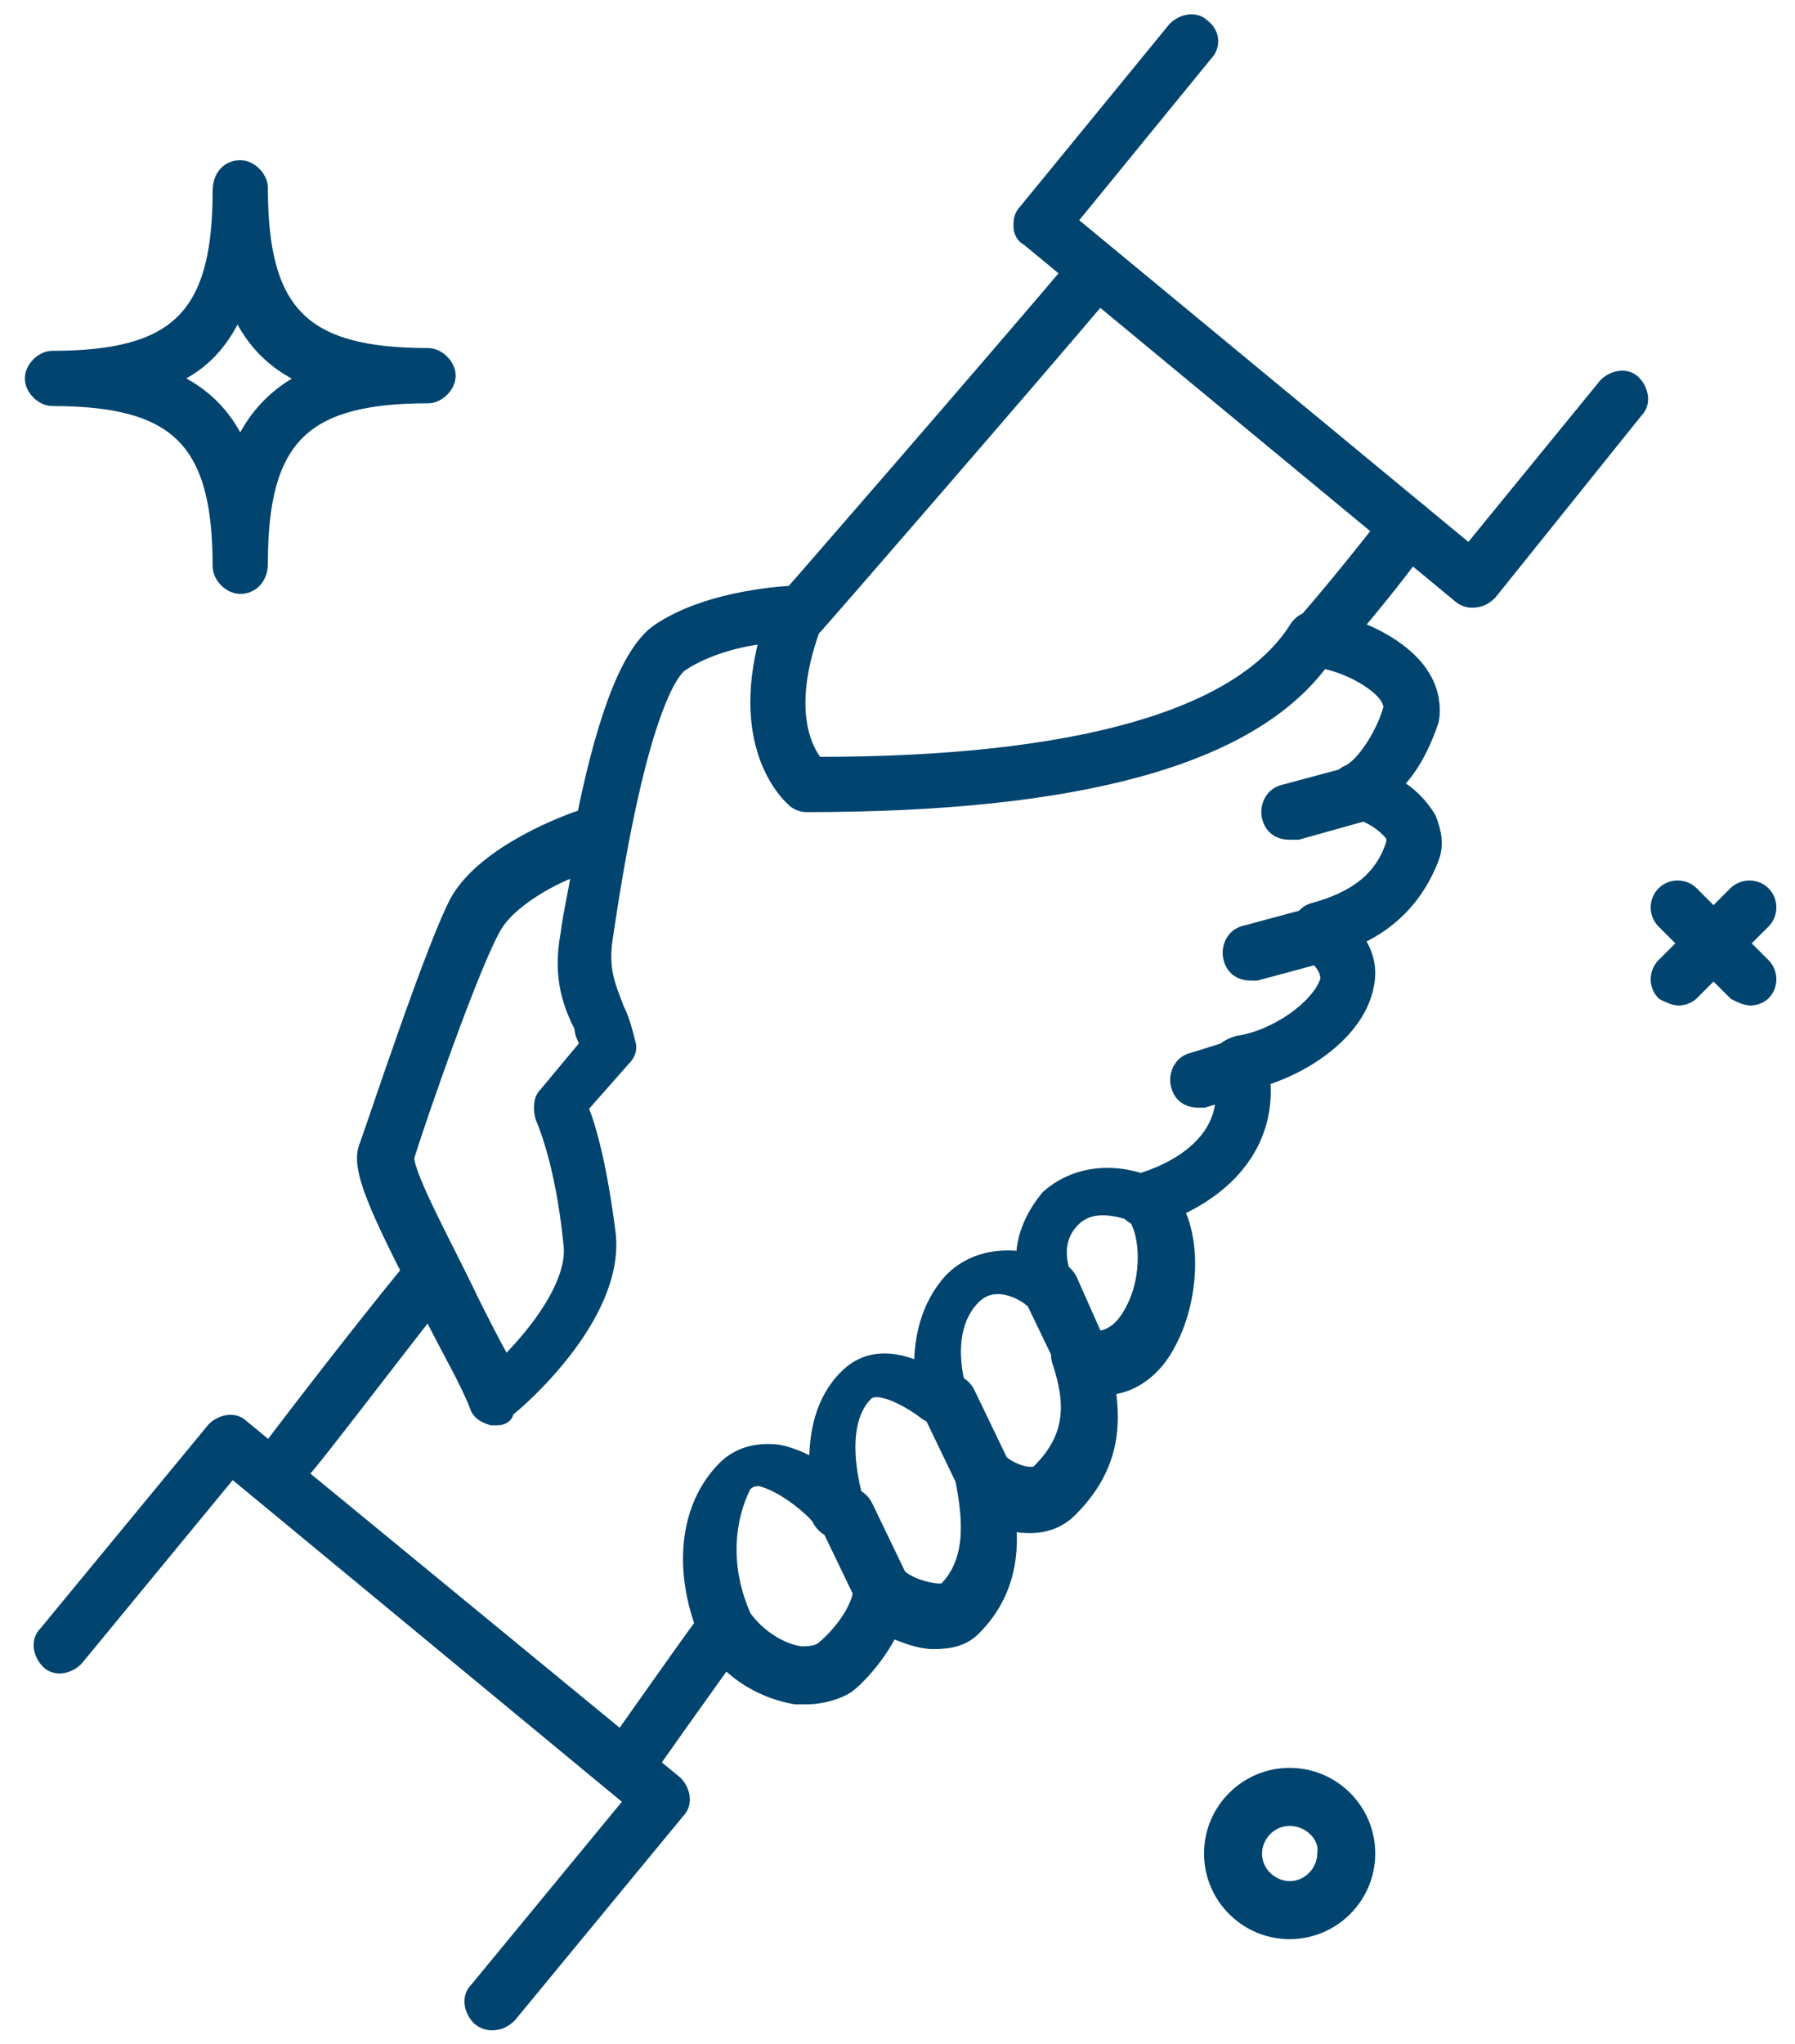
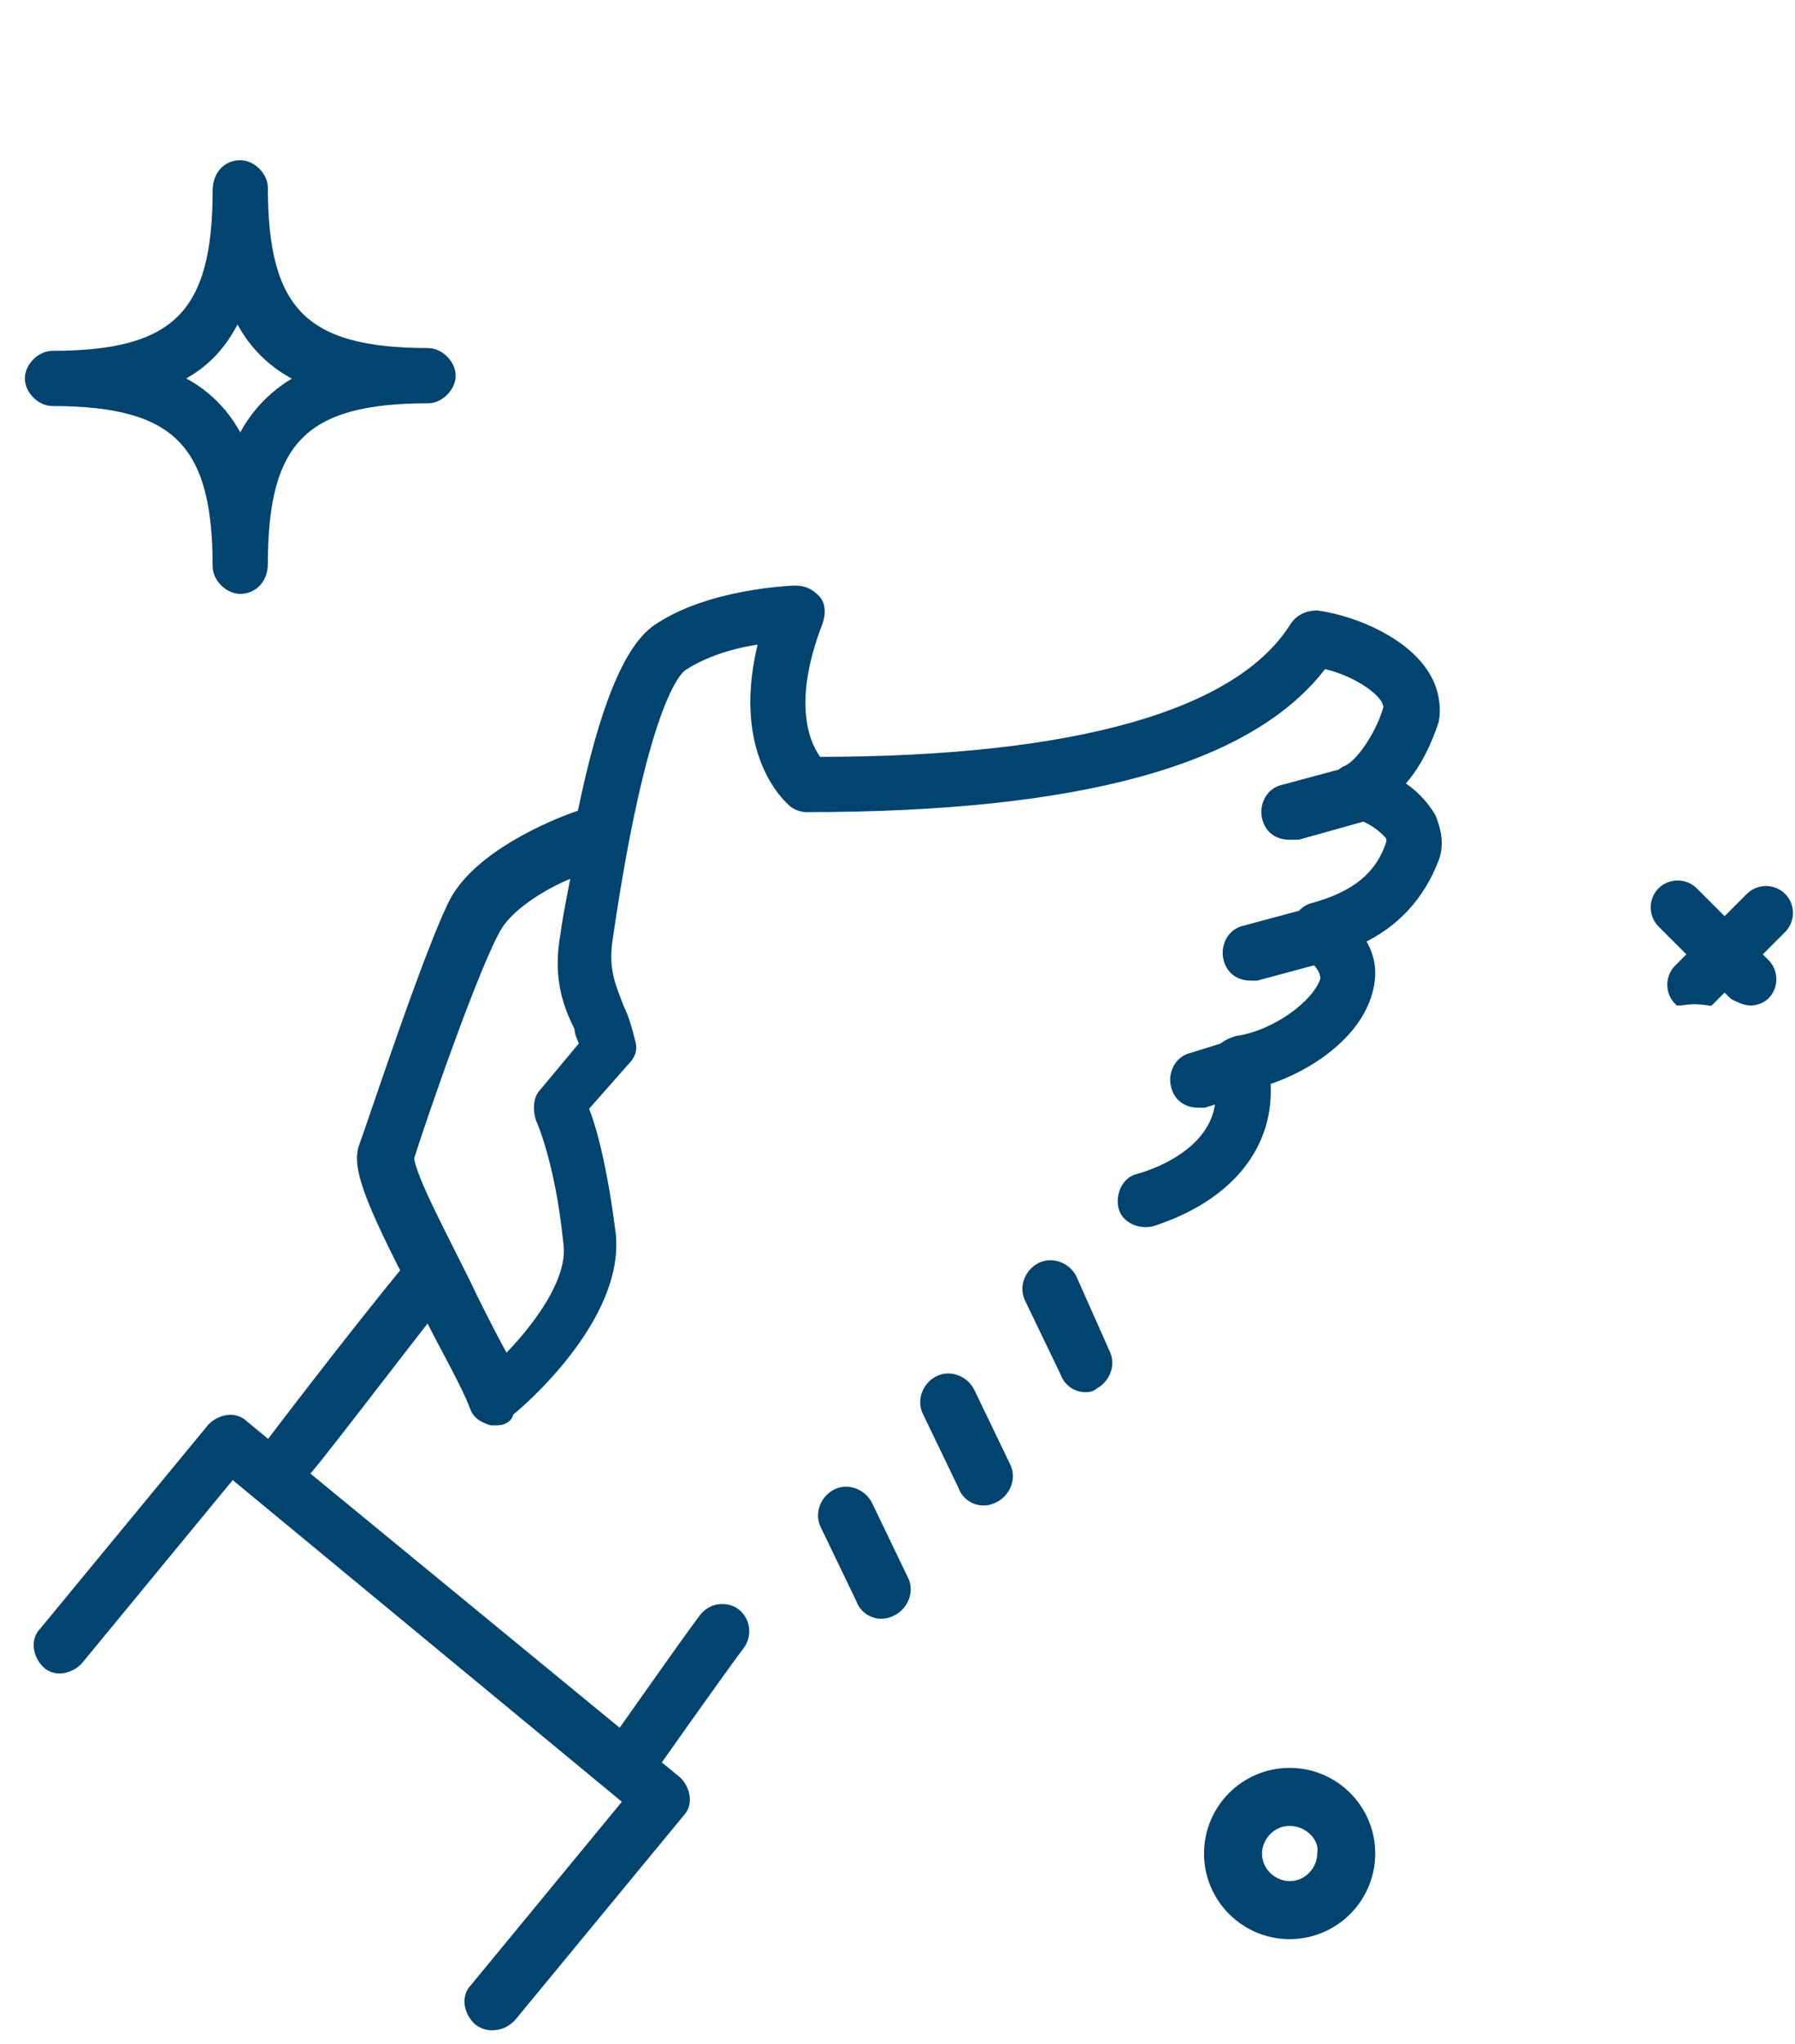
<svg xmlns="http://www.w3.org/2000/svg" version="1.1" id="Слой_1" x="0px" y="0px" viewBox="0 0 65 74" style="enable-background:new 0 0 65 74;" xml:space="preserve">
  <style type="text/css">
	.st0{fill:#00446F;stroke:#00446F;stroke-width:0.4;}
</style>
  <g>
    <g>
      <g>
        <path class="st0" d="M10.5,53.6c-0.2,0-0.3-0.1-0.5-0.2c-0.4-0.3-0.4-0.8-0.2-1.1c0,0,2.8-3.7,5.1-6.5c0.3-0.3,0.8-0.4,1.1-0.1     c0.4,0.3,0.4,0.8,0.1,1.1c-2.2,2.8-5,6.5-5.1,6.5C11,53.5,10.8,53.6,10.5,53.6z" />
      </g>
      <g>
-         <path class="st0" d="M29,23c-0.2,0-0.4-0.1-0.5-0.2c-0.3-0.3-0.4-0.8-0.1-1.1c0.1-0.1,7.4-8.5,10.7-12.4c0.3-0.3,0.8-0.4,1.1-0.1     c0.3,0.3,0.4,0.8,0.1,1.1C37,14.2,29.7,22.6,29.6,22.7C29.4,22.9,29.2,23,29,23z" />
-       </g>
+         </g>
      <g>
-         <path class="st0" d="M47.7,23.9c-0.2,0-0.4-0.1-0.5-0.2c-0.3-0.3-0.4-0.8-0.1-1.1c1.9-2.2,2.6-3.2,3.3-4c0.3-0.4,0.8-0.4,1.1-0.1     c0.4,0.3,0.4,0.8,0.1,1.1c-0.6,0.8-1.4,1.9-3.3,4.1C48.2,23.8,47.9,23.9,47.7,23.9z" />
-       </g>
+         </g>
      <g>
        <path class="st0" d="M18,51.4c-0.1,0-0.1,0-0.2,0c-0.3-0.1-0.5-0.2-0.6-0.5c-0.3-0.8-1-2-1.6-3.2c-2.1-4-2.7-5.4-2.4-6.2     c0.3-0.8,2.4-7.2,3.3-8.9c0.9-1.6,3.4-2.7,4.6-3.1c0.8-3.9,1.7-6,2.7-6.7c1.9-1.3,4.9-1.4,5-1.4c0.3,0,0.5,0.1,0.7,0.3     c0.2,0.2,0.2,0.5,0.1,0.8c-1.2,3.1-0.4,4.6,0,5.1c9.4,0,15.3-1.7,17.3-4.9c0.2-0.3,0.5-0.4,0.8-0.4c1.4,0.2,3.2,1,3.9,2.2     c0.3,0.5,0.4,1.1,0.3,1.6c-0.2,0.6-0.6,1.6-1.3,2.3c0.5,0.3,0.9,0.7,1.2,1.2c0.2,0.5,0.3,1,0.1,1.5c-0.5,1.3-1.4,2.3-2.7,2.9     c0.4,0.6,0.5,1.2,0.3,1.9c-0.4,1.5-2.1,2.7-3.7,3.2c0.2,2.3-1.3,4.2-4.1,5.1c-0.4,0.1-0.9-0.1-1-0.5c-0.1-0.4,0.1-0.9,0.5-1     c1.1-0.3,3.6-1.4,2.9-3.9c-0.1-0.2,0-0.5,0.1-0.7c0.1-0.2,0.3-0.3,0.6-0.4c1.4-0.2,2.9-1.3,3.2-2.2c0.1-0.5-0.6-1-0.7-1.1     c-0.3-0.2-0.4-0.5-0.4-0.8c0.1-0.3,0.3-0.6,0.6-0.7c1.5-0.4,2.5-1.1,2.9-2.4c0-0.1,0-0.1,0-0.2c-0.2-0.3-0.8-0.8-1.5-0.9     c-0.3-0.1-0.6-0.4-0.6-0.7c0-0.3,0.2-0.7,0.5-0.8c0.6-0.3,1.3-1.5,1.5-2.3c0,0,0-0.1-0.1-0.3c-0.3-0.5-1.3-1.1-2.3-1.3     c-2.6,3.5-8.8,5.2-18.7,5.2c-0.2,0-0.4-0.1-0.5-0.2c-0.1-0.1-2.1-1.8-1-5.9c-0.9,0.1-2.1,0.4-3,1c-0.3,0.2-1.5,1.6-2.7,9.8     c-0.2,1.2,0.1,1.8,0.4,2.6c0.2,0.4,0.3,0.8,0.4,1.2c0.1,0.3,0,0.5-0.2,0.7l-1.5,1.7c0.3,0.7,0.7,2.2,1,4.6c0.3,3-3.3,6.1-3.7,6.4     C18.4,51.3,18.2,51.4,18,51.4z M14.8,41.9c0,0.7,1.5,3.4,2.3,5.1c0.4,0.8,0.8,1.6,1.2,2.3c1.1-1.1,2.5-2.9,2.3-4.3     c-0.3-3-1-4.5-1-4.5c-0.1-0.3-0.1-0.7,0.1-0.9l1.5-1.8c-0.1-0.2-0.2-0.4-0.2-0.6c-0.4-0.8-0.8-1.8-0.5-3.4     c0.1-0.8,0.3-1.6,0.4-2.3c-1.1,0.4-2.4,1.2-2.9,2C17.2,34.8,15.2,40.6,14.8,41.9z M14.8,41.8" />
      </g>
      <g>
        <path class="st0" d="M22.7,64.7c-0.2,0-0.3,0-0.5-0.1c-0.4-0.3-0.5-0.8-0.2-1.1c0.1-0.1,2.6-3.7,3.5-4.9c0.3-0.4,0.8-0.4,1.1-0.2     c0.4,0.3,0.4,0.8,0.2,1.1c-0.9,1.2-3.5,4.9-3.5,4.9C23.2,64.5,23,64.7,22.7,64.7z" />
      </g>
      <g>
        <path class="st0" d="M46.7,30.2c-0.4,0-0.7-0.2-0.8-0.6c-0.1-0.4,0.1-0.9,0.6-1l2.6-0.7c0.4-0.1,0.9,0.1,1,0.6     c0.1,0.4-0.1,0.9-0.6,1L47,30.2C46.9,30.2,46.8,30.2,46.7,30.2z" />
      </g>
      <g>
        <path class="st0" d="M45.3,35.3c-0.4,0-0.7-0.2-0.8-0.6c-0.1-0.4,0.1-0.9,0.6-1l2.6-0.7c0.4-0.1,0.9,0.1,1,0.6     c0.1,0.4-0.1,0.9-0.6,1l-2.6,0.7C45.5,35.3,45.4,35.3,45.3,35.3z" />
      </g>
      <g>
        <path class="st0" d="M43.4,39.9c-0.4,0-0.7-0.2-0.8-0.6c-0.1-0.4,0.1-0.9,0.6-1l1.6-0.5c0.4-0.1,0.9,0.1,1,0.6     c0.1,0.4-0.1,0.9-0.6,1l-1.6,0.5C43.6,39.9,43.5,39.9,43.4,39.9z" />
      </g>
      <g>
        <path class="st0" d="M39.3,50.2c-0.3,0-0.6-0.2-0.7-0.5L37.3,47c-0.2-0.4,0-0.9,0.4-1.1c0.4-0.2,0.9,0,1.1,0.4L40,49     c0.2,0.4,0,0.9-0.4,1.1C39.5,50.2,39.4,50.2,39.3,50.2z" />
      </g>
      <g>
        <path class="st0" d="M35.6,54.3c-0.3,0-0.6-0.2-0.7-0.5l-1.3-2.7c-0.2-0.4,0-0.9,0.4-1.1c0.4-0.2,0.9,0,1.1,0.4l1.3,2.7     c0.2,0.4,0,0.9-0.4,1.1C35.8,54.3,35.7,54.3,35.6,54.3z" />
      </g>
      <g>
        <path class="st0" d="M31.9,58.4c-0.3,0-0.6-0.2-0.7-0.5l-1.3-2.7c-0.2-0.4,0-0.9,0.4-1.1c0.4-0.2,0.9,0,1.1,0.4l1.3,2.7     c0.2,0.4,0,0.9-0.4,1.1C32.1,58.4,32,58.4,31.9,58.4z" />
      </g>
      <g>
-         <path class="st0" d="M53.3,21.8c-0.2,0-0.4-0.1-0.5-0.2L37.2,8.7c-0.2-0.1-0.3-0.3-0.3-0.5c0-0.2,0-0.4,0.2-0.6L42.5,1     c0.3-0.3,0.8-0.4,1.1-0.1C44,1.2,44,1.7,43.7,2l-4.9,6l14.4,11.9l4.9-6c0.3-0.3,0.8-0.4,1.1-0.1c0.3,0.3,0.4,0.8,0.1,1.1L54,21.5     C53.8,21.7,53.6,21.8,53.3,21.8C53.4,21.8,53.4,21.8,53.3,21.8z" />
-       </g>
+         </g>
      <g>
        <path class="st0" d="M17.8,73.3c-0.2,0-0.4-0.1-0.5-0.2c-0.3-0.3-0.4-0.8-0.1-1.1l5.6-6.8L8.4,53.3l-5.6,6.8     c-0.3,0.3-0.8,0.4-1.1,0.1c-0.3-0.3-0.4-0.8-0.1-1.1l6.1-7.4c0.3-0.3,0.8-0.4,1.1-0.1l15.7,12.9c0.3,0.3,0.4,0.8,0.1,1.1L18.5,73     C18.3,73.2,18.1,73.3,17.8,73.3z" />
      </g>
      <g>
-         <path class="st0" d="M29.2,61.5c-0.1,0-0.3,0-0.4,0c-1.2-0.2-2.4-0.9-3.1-2c0,0-0.1-0.1-0.1-0.1c-1.1-2.5-0.8-4.9,0.6-6.3     c0.5-0.5,1.2-0.7,2-0.6c0.5,0.1,0.9,0.3,1.3,0.5c0-1.1,0.2-2.3,1.1-3.2c0.8-0.8,1.8-0.7,2.7-0.3c0-1,0.2-2.2,1.1-3.2     c0.8-0.8,1.8-0.9,2.6-0.8c0-0.8,0.4-1.6,0.9-2.2c1-0.9,2.5-1.1,4-0.4c0.1,0,0.1,0.1,0.2,0.1c1.3,1.2,1.2,3.9,0.3,5.6     c-0.5,1-1.3,1.6-2.2,1.7c0.2,1.4,0.1,2.9-1.4,4.4c-0.4,0.4-0.9,0.6-1.5,0.6c-0.2,0-0.4,0-0.7-0.1c0.1,1.2-0.1,2.6-1.3,3.8     c-0.4,0.4-0.9,0.5-1.5,0.5c-0.5,0-1-0.2-1.5-0.4c-0.5,1-1.3,1.8-1.6,2C30.4,61.3,29.8,61.5,29.2,61.5z M27,58.5     c0.5,0.7,1.3,1.2,2,1.3c0.2,0,0.6,0,0.8-0.2c0.7-0.6,1.3-1.5,1.3-2.1c0-0.3,0.2-0.6,0.5-0.8c0.3-0.1,0.7,0,0.9,0.2     c0.4,0.5,1.5,0.7,1.7,0.6c1.1-1.1,0.8-2.8,0.6-3.9l0-0.1c-0.1-0.4,0.1-0.7,0.4-0.9c0.3-0.2,0.7-0.1,1,0.2     c0.3,0.3,0.8,0.5,1.1,0.5c0.1,0,0.3,0,0.3-0.1c1.2-1.2,1.2-2.4,0.7-3.9c-0.1-0.3,0-0.6,0.2-0.8c0.2-0.2,0.5-0.3,0.8-0.2     c0.2,0.1,1,0.3,1.6-0.8c0.7-1.2,0.6-2.9,0.1-3.5c-0.9-0.3-1.6-0.3-2.1,0.2c-0.5,0.5-0.6,1.2-0.3,2c0.1,0.3,0,0.7-0.3,0.9     c-0.3,0.2-0.7,0.2-1,0c-0.1-0.1-1.2-0.9-2-0.1c-1.2,1.2-0.5,3.3-0.5,3.3c0.1,0.3,0,0.7-0.3,0.9c-0.3,0.2-0.7,0.2-1,0     c-0.5-0.4-1.7-1.1-2.1-0.7c-1.2,1.2-0.3,3.9-0.3,3.9c0.1,0.4-0.1,0.8-0.5,1c-0.4,0.2-0.8,0-1-0.4c-0.1-0.2-1.2-1.2-2.1-1.4     c-0.3,0-0.4,0.1-0.5,0.2C26.4,55,26.2,56.7,27,58.5z" />
-       </g>
+         </g>
    </g>
    <g>
      <path class="st0" d="M46.7,70c-1.6,0-2.9-1.3-2.9-2.9c0-1.6,1.3-2.9,2.9-2.9c1.6,0,2.9,1.3,2.9,2.9C49.6,68.7,48.3,70,46.7,70z     M46.7,65.9c-0.7,0-1.2,0.6-1.2,1.2c0,0.7,0.6,1.2,1.2,1.2c0.7,0,1.2-0.6,1.2-1.2C48,66.5,47.4,65.9,46.7,65.9z" />
    </g>
    <g>
      <path class="st0" d="M8.7,21.3c-0.4,0-0.8-0.4-0.8-0.8c0-4.5-1.5-6-6-6c-0.4,0-0.8-0.4-0.8-0.8c0-0.4,0.4-0.8,0.8-0.8    c4.5,0,6-1.5,6-6C7.9,6.4,8.2,6,8.7,6c0.4,0,0.8,0.4,0.8,0.8c0,4.5,1.5,6,6,6c0.4,0,0.8,0.4,0.8,0.8c0,0.4-0.4,0.8-0.8,0.8    c-4.5,0-6,1.5-6,6C9.5,21,9.1,21.3,8.7,21.3z M6.3,13.7c1.1,0.5,1.9,1.3,2.4,2.4C9.2,15,10,14.2,11,13.7c-1.1-0.5-1.9-1.3-2.4-2.4    C8.1,12.4,7.4,13.2,6.3,13.7z" />
    </g>
    <g>
      <g>
        <path class="st0" d="M63.4,36.2c-0.2,0-0.4-0.1-0.6-0.2l-2.6-2.6c-0.3-0.3-0.3-0.8,0-1.1c0.3-0.3,0.8-0.3,1.1,0l2.6,2.6     c0.3,0.3,0.3,0.8,0,1.1C63.8,36.1,63.6,36.2,63.4,36.2z" />
      </g>
      <g>
-         <path class="st0" d="M60.8,36.2c-0.2,0-0.4-0.1-0.6-0.2c-0.3-0.3-0.3-0.8,0-1.1l2.6-2.6c0.3-0.3,0.8-0.3,1.1,0     c0.3,0.3,0.3,0.8,0,1.1l-2.6,2.6C61.2,36.1,61,36.2,60.8,36.2z" />
+         <path class="st0" d="M60.8,36.2c-0.3-0.3-0.3-0.8,0-1.1l2.6-2.6c0.3-0.3,0.8-0.3,1.1,0     c0.3,0.3,0.3,0.8,0,1.1l-2.6,2.6C61.2,36.1,61,36.2,60.8,36.2z" />
      </g>
    </g>
  </g>
</svg>